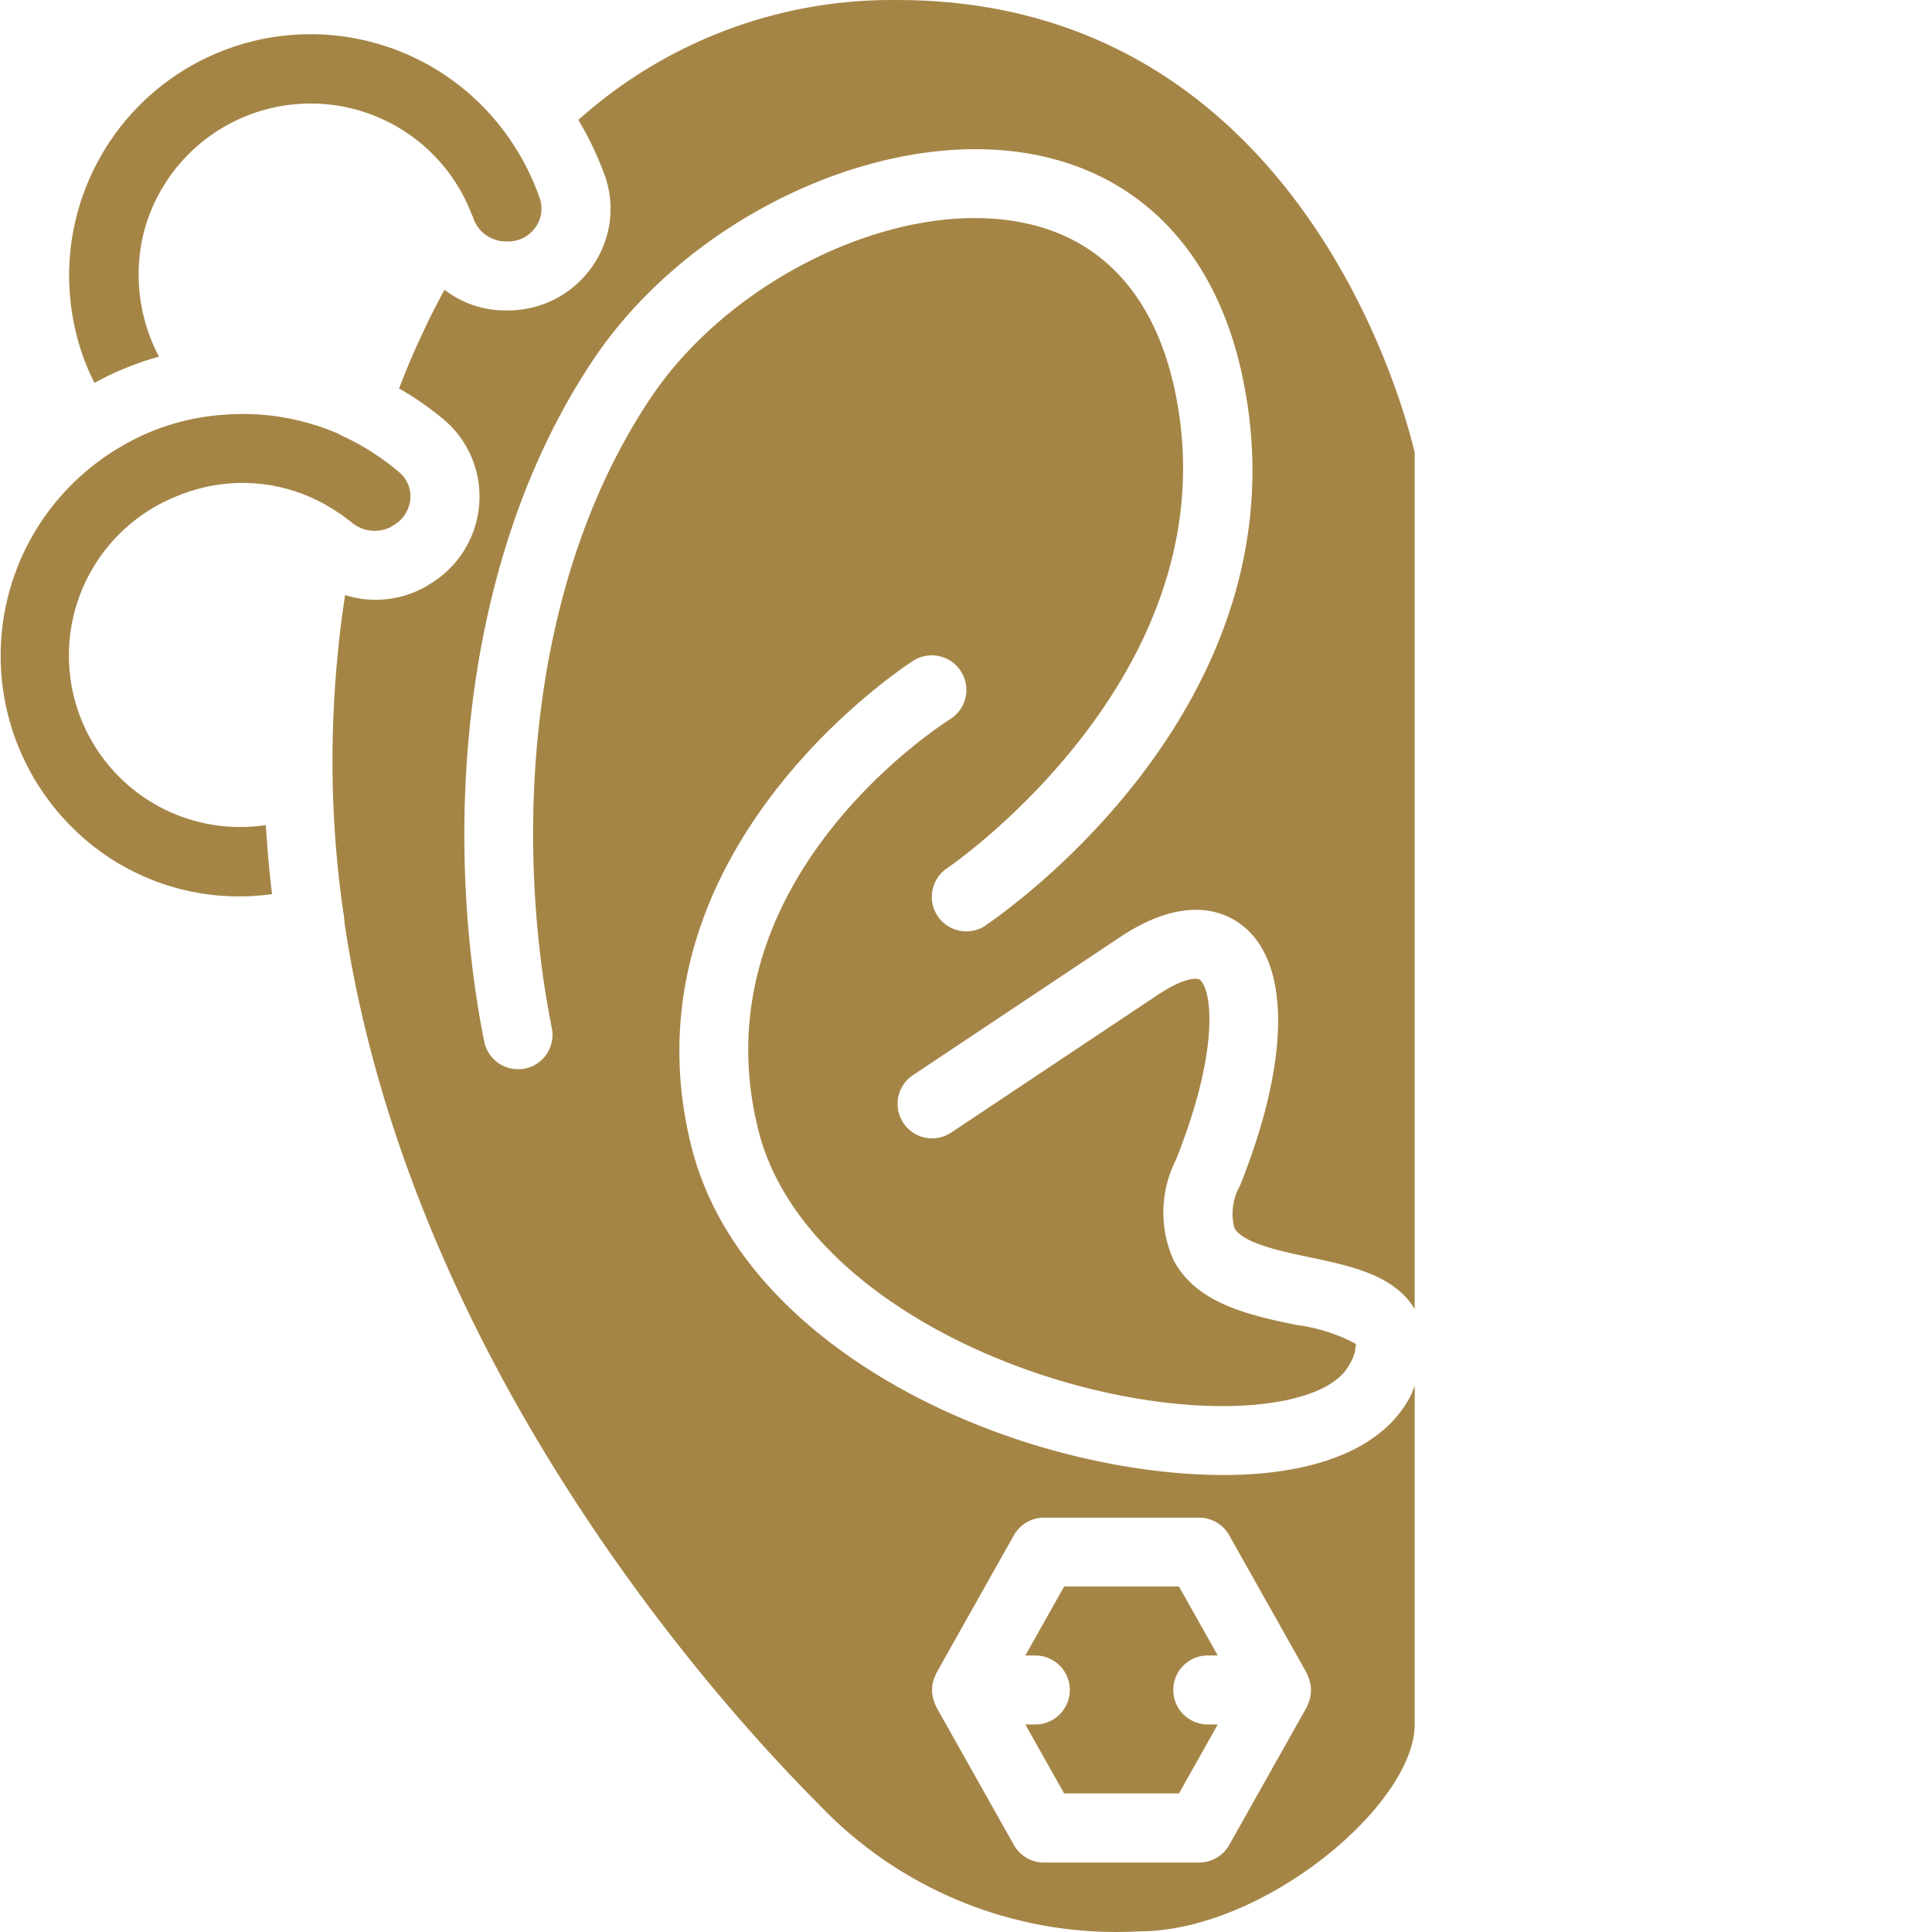
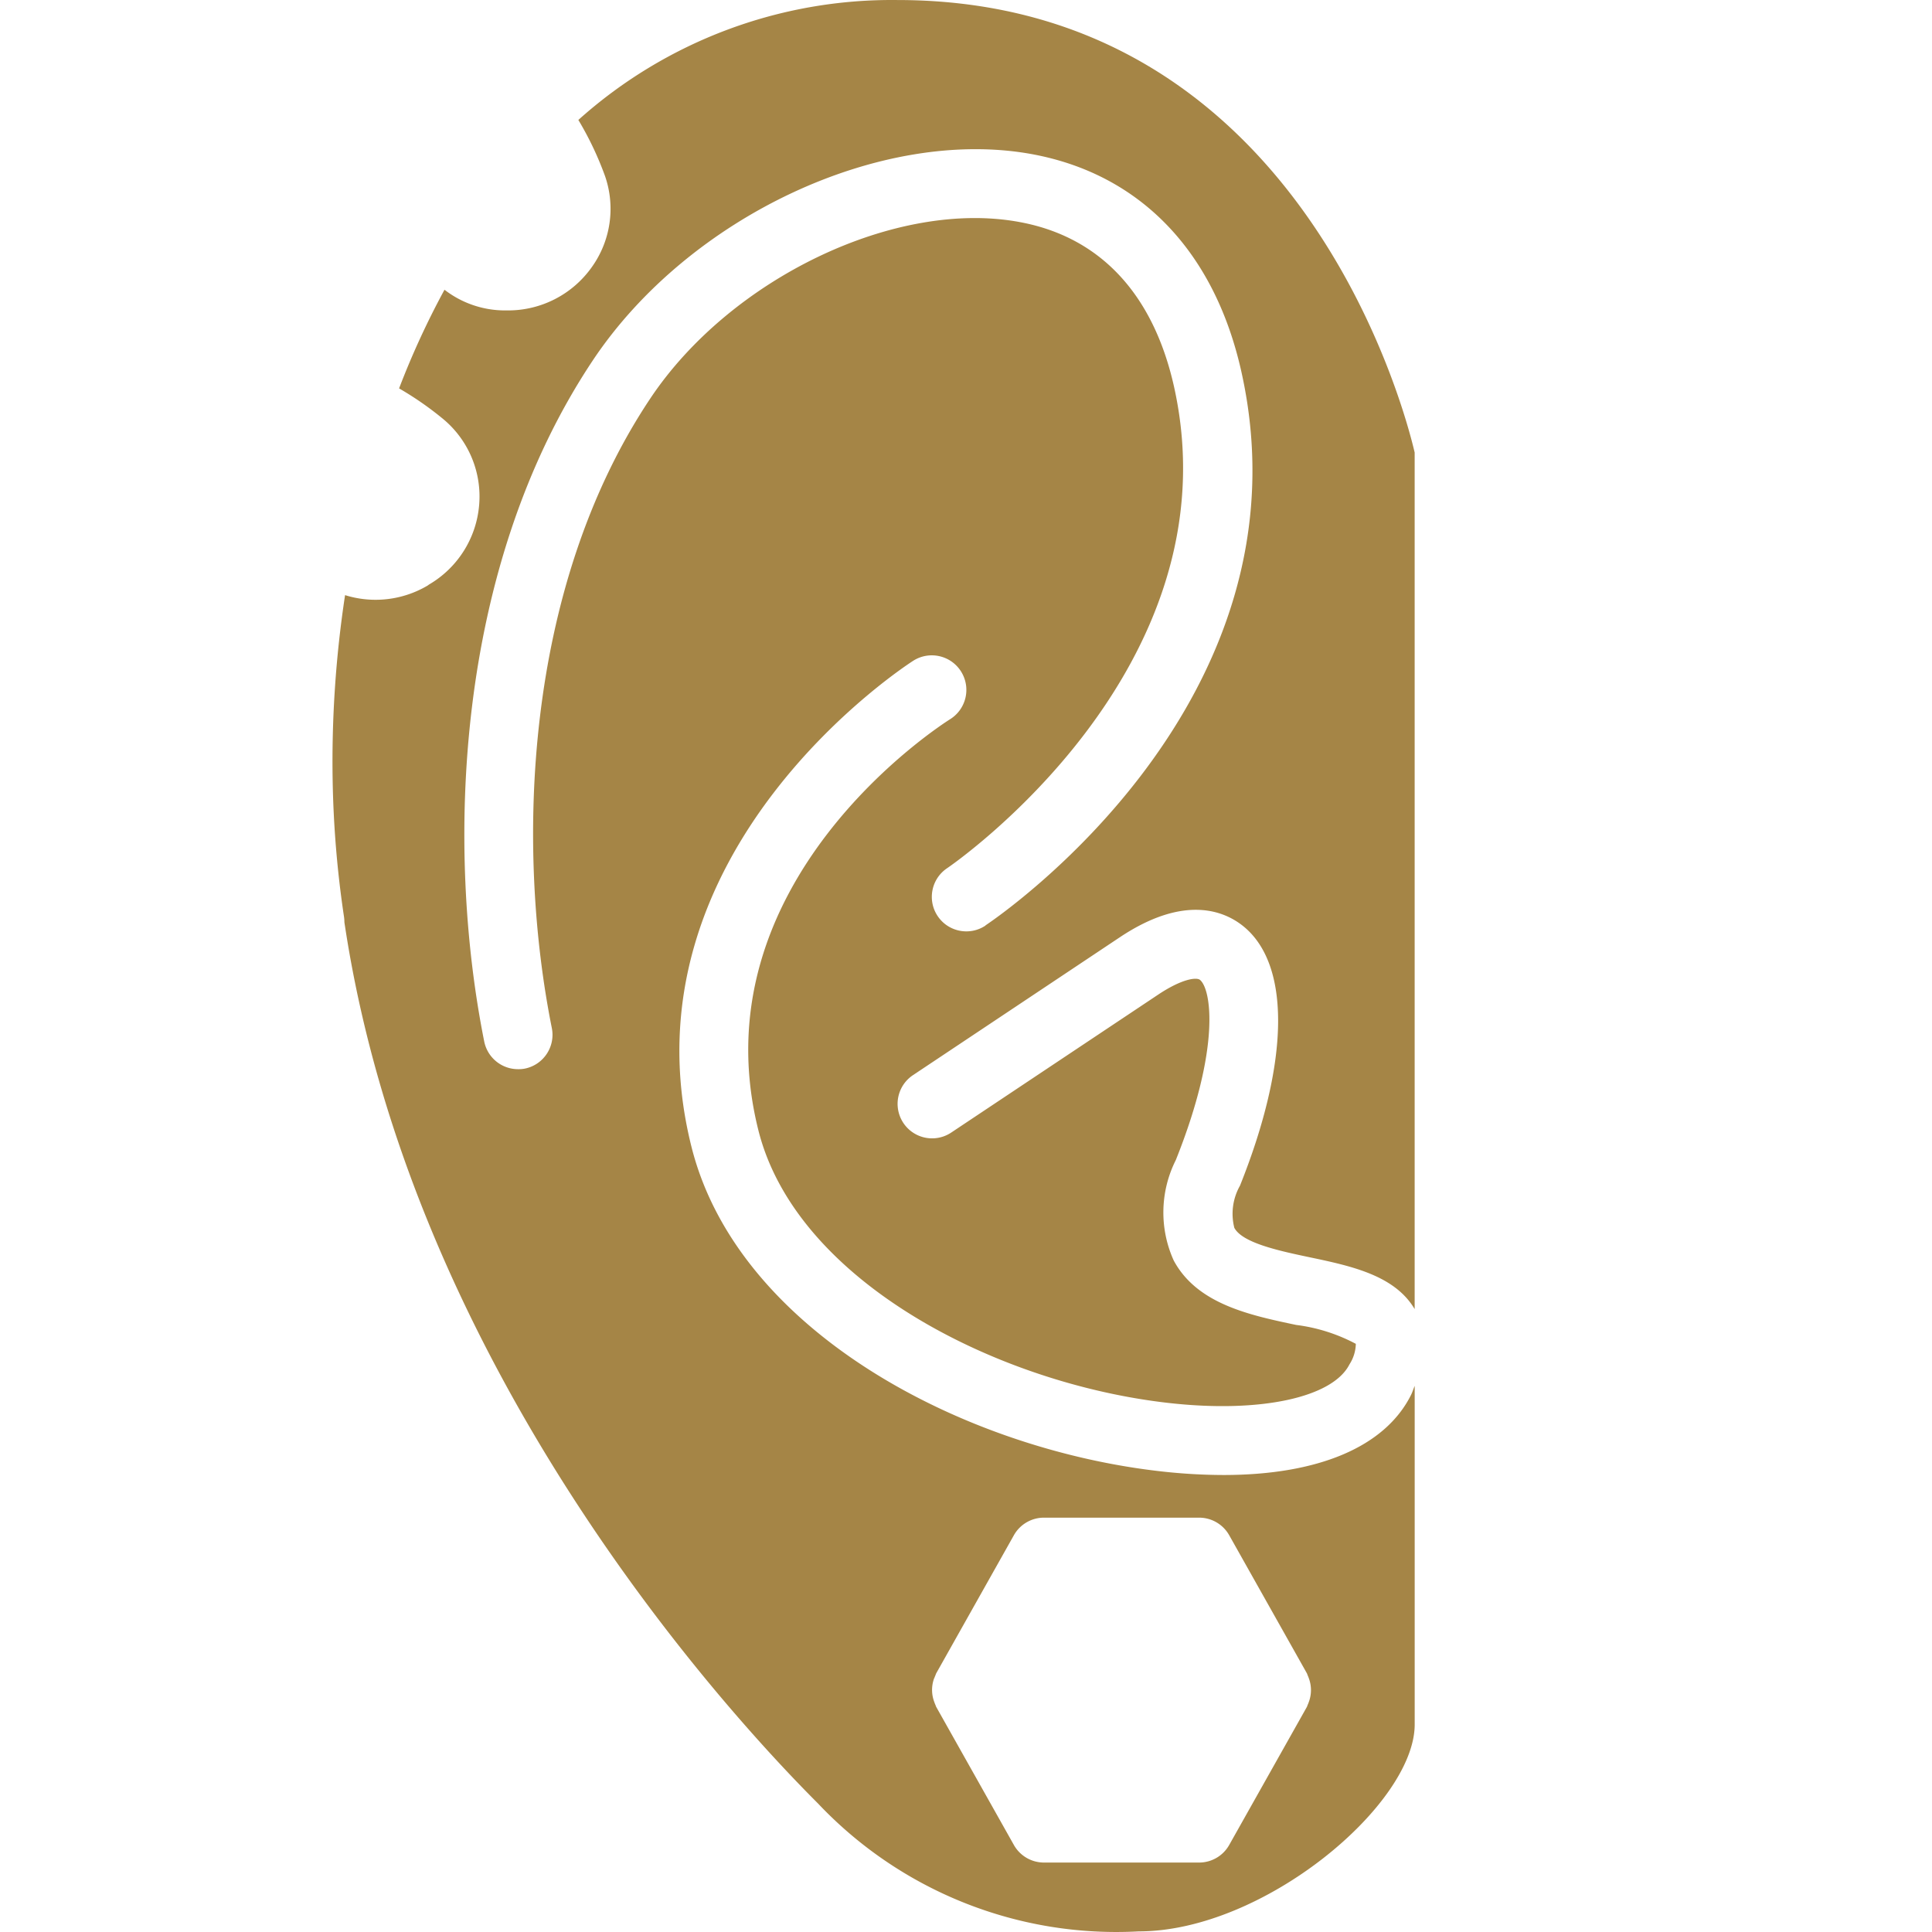
<svg xmlns="http://www.w3.org/2000/svg" version="1.1" width="512" height="512" x="0" y="0" viewBox="0 0 512 512.173" style="enable-background:new 0 0 512 512" xml:space="preserve" class="">
  <g>
-     <path d="M45.422 215.441a45.482 45.482 0 0 1-27.223-42.964 45.477 45.477 0 0 1 29.63-41.34c.081 0 .144-.102.226-.137.082-.04.203-.047.3-.082.102-.047.2-.086.305-.121l.547-.172a44.688 44.688 0 0 1 40.465 5.355h.047a24.83 24.83 0 0 1 2.488 1.829c.254.168.504.34.75.523a9.482 9.482 0 0 0 10.594 1.352l.402-.274a8.95 8.95 0 0 0 4.73-7.058 8.284 8.284 0 0 0-2.917-7.141 66.123 66.123 0 0 0-15.262-9.738 9.444 9.444 0 0 1-.914-.5 63.847 63.847 0 0 0-30.418-5.02 61.538 61.538 0 0 0-27.629 8.711 51.798 51.798 0 0 0-4.516 2.938A64.1 64.1 0 0 0 .328 168.273a64.123 64.123 0 0 0 18.23 50.59 62.566 62.566 0 0 0 53.47 18.157 290.62 290.62 0 0 1-1.626-18.286 45.463 45.463 0 0 1-24.98-3.293zM24.96 101.496a81.612 81.612 0 0 1 17.099-6.96 46.62 46.62 0 0 1-4.172-32.356c4.793-19.367 21.59-33.387 41.5-34.64C99.3 26.28 117.723 38.081 124.91 56.694c.13.25.242.504.34.766a9.234 9.234 0 0 0 8.402 6.547h1.004a8.744 8.744 0 0 0 7.188-3.719 8.417 8.417 0 0 0 1.168-7.68 64.996 64.996 0 0 0-8.942-17.09C116.06 10.665 82.934 2.099 55.13 15.103 27.324 28.109 12.668 59.027 20.207 88.785a59.036 59.036 0 0 0 4.754 12.711zM274.379 457.152h-2.652l10.285 18.286h30.445l10.285-18.286h-2.648a9.144 9.144 0 0 1-9.145-9.144c0-5.047 4.094-9.14 9.145-9.14h2.648l-10.285-18.286h-30.445l-10.285 18.285h2.652c5.047 0 9.14 4.094 9.14 9.14 0 5.052-4.093 9.145-9.14 9.145zm0 0" fill="#a58546" opacity="1" data-original="#000000" class="" />
    <path d="M327.133 325.496c2.168 4.059 12.12 6.152 20.113 7.836 11.082 2.328 22.438 4.816 27.695 13.711V119.965C372.27 108.488 344.148.008 237.805.008a124.432 124.432 0 0 0-84.57 31.789 85.627 85.627 0 0 1 7.058 14.84 26.524 26.524 0 0 1-3.582 24.3 27.167 27.167 0 0 1-22.055 11.356h-1.004a26.22 26.22 0 0 1-15.902-5.484 217.706 217.706 0 0 0-12.04 26.156 85.012 85.012 0 0 1 11.888 8.285 26.689 26.689 0 0 1 9.332 22.684 27.007 27.007 0 0 1-13.285 21.027l-.364.266a27.11 27.11 0 0 1-21.89 2.543 293.7 293.7 0 0 0-3.29 49.195 275.48 275.48 0 0 0 3.016 36.125c.063.445.094.894.094 1.344 0 .109.21 1.363.219 1.48 18.039 117.168 100.523 207.387 125.375 232.23a108.805 108.805 0 0 0 85 33.864c33.207 0 73.144-33.692 73.144-54.856v-89.757c-.347.804-.566 1.582-.976 2.414-6.895 13.78-24.641 21.214-49.711 21.214a150.73 150.73 0 0 1-16.149-.918c-52.816-5.804-112.683-37.253-124.906-86.152-19.676-78.683 58.094-128.336 58.879-128.832 4.293-2.676 9.941-1.371 12.621 2.922a9.159 9.159 0 0 1-2.922 12.621c-2.742 1.738-67.262 43.211-50.844 108.89 10.059 40.36 63.782 67.43 109.176 72.415 24.028 2.652 43.098-1.492 47.543-10.278a10.447 10.447 0 0 0 1.684-5.441 45.759 45.759 0 0 0-15.809-5.008c-12.324-2.597-26.285-5.543-32.476-17.097a30.921 30.921 0 0 1 .566-26.625c11.96-29.887 9.383-45.313 6.402-47.754-.914-.739-4.726-.329-11.082 3.906l-54.86 36.57a9.14 9.14 0 0 1-9.124.59 9.143 9.143 0 0 1-1.024-15.805l54.86-36.57c17.371-11.566 27.95-6.785 32.75-2.89 12.57 10.203 12.242 35.906-.914 68.753a15.135 15.135 0 0 0-1.5 11.176zM247.59 444.902c.09-.25.172-.488.281-.722.11-.239.137-.422.25-.614l20.57-36.57a9.14 9.14 0 0 1 7.973-4.664h41.14a9.14 9.14 0 0 1 7.973 4.664l20.575 36.57c.109.192.152.41.246.614a9 9 0 0 1 .28.71 8.994 8.994 0 0 1 0 6.31 7.734 7.734 0 0 1-.28.714c-.11.238-.137.418-.246.613l-20.575 36.57a9.148 9.148 0 0 1-7.972 4.665h-41.14a9.148 9.148 0 0 1-7.974-4.664l-20.57-36.57c-.113-.196-.148-.415-.25-.614-.098-.203-.191-.476-.281-.723a8.983 8.983 0 0 1-.02-6.328zm13.578-199.535c-4.203 2.805-9.883 1.672-12.688-2.527-2.804-4.203-1.671-9.883 2.528-12.688.77-.511 76.8-52.488 60.16-127.55-5.484-24.641-19.594-39.754-40.824-43.711-32.801-6.192-76.797 14.863-98.074 46.8-33.711 50.559-35.575 119.34-26.067 166.848.988 4.95-2.226 9.766-7.176 10.754a8.89 8.89 0 0 1-1.793.145 9.14 9.14 0 0 1-8.949-7.313c-10.222-51.102-8.027-125.367 28.781-180.582 25.399-38.11 76.606-62.09 116.645-54.637 28.578 5.348 48.226 25.844 55.312 57.727 19.41 87.36-64.308 144.32-67.875 146.699zm0 0" fill="#a58546" opacity="1" data-original="#000000" class="" />
  </g>
</svg>